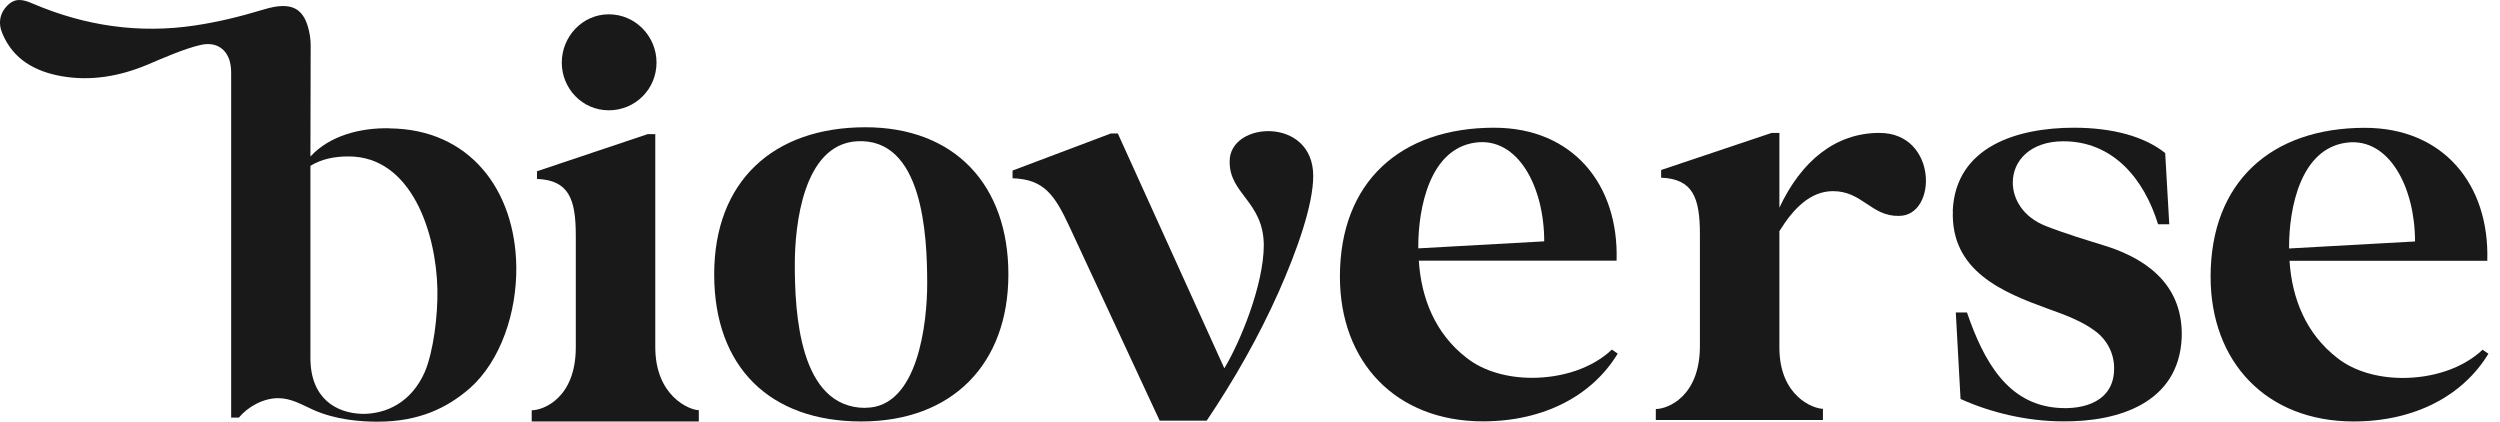
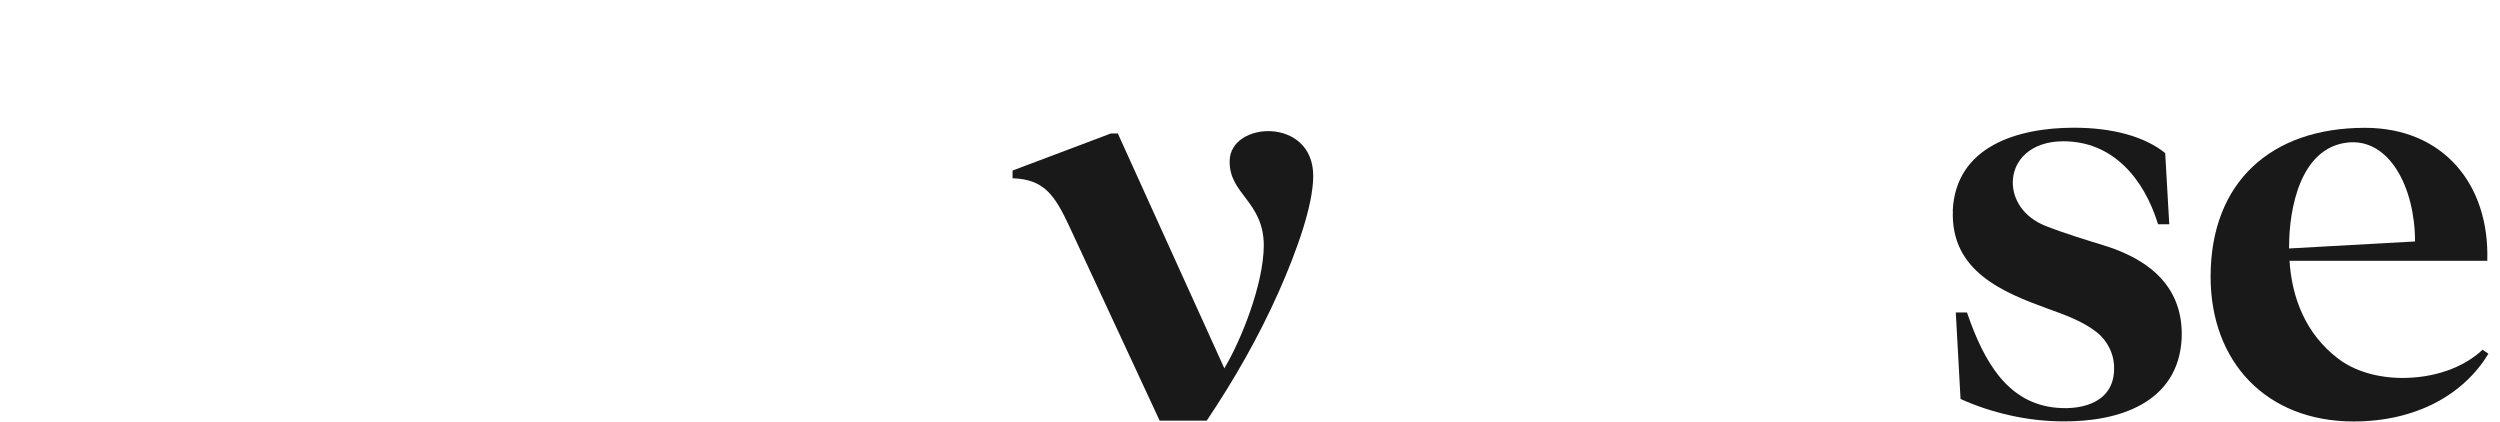
<svg xmlns="http://www.w3.org/2000/svg" width="166" height="28" viewBox="0 0 166 28" fill="none">
-   <path d="M25.845 8.517C23.968 8.48 21.903 8.983 20.612 10.394L20.627 3.66C20.627 3.232 20.649 2.804 20.582 2.391C20.281 0.537 19.418 0.049 17.496 0.634C15.844 1.13 14.478 1.46 12.931 1.693C9.222 2.248 5.641 1.715 2.203 0.251C1.625 0.004 1.099 -0.177 0.573 0.289C-0.005 0.807 -0.147 1.505 0.153 2.211C0.874 3.96 2.353 4.748 4.072 5.056C6.024 5.402 7.931 5.071 9.785 4.298C10.791 3.87 12.226 3.239 13.292 2.992C14.268 2.759 14.966 3.172 15.236 3.998C15.304 4.23 15.349 4.501 15.349 4.831V27.73H15.859C16.445 27.024 17.458 26.438 18.472 26.438C19.328 26.438 20.034 26.866 20.814 27.219C22.301 27.88 23.938 28 25.071 28C27.804 28 29.681 27.099 31.198 25.778C33.225 23.983 34.321 20.785 34.283 17.699C34.208 12.587 31.16 8.562 25.852 8.525L25.845 8.517ZM28.224 24.659C27.324 26.731 25.649 27.482 24.088 27.482C22.293 27.444 20.612 26.431 20.612 23.773V11.01C21.317 10.582 22.136 10.387 23.149 10.387C27.324 10.387 28.968 15.462 29.043 19.208C29.08 20.965 28.773 23.33 28.224 24.659Z" fill="black" fill-opacity="0.9" />
-   <path d="M46.401 27.985H35.305V27.242C36.086 27.242 38.233 26.424 38.233 23.06V15.635C38.233 13.21 37.767 11.964 35.658 11.881V11.37L43 8.908H43.511V23.053C43.511 26.296 45.778 27.234 46.401 27.234V27.978V27.985ZM40.425 0.95C42.182 0.95 43.593 2.399 43.593 4.156C43.593 5.912 42.189 7.324 40.425 7.324C38.661 7.324 37.302 5.875 37.302 4.156C37.302 2.436 38.668 0.95 40.425 0.95Z" fill="black" fill-opacity="0.9" />
  <path d="M164.848 23.218C163.519 24.471 161.529 25.095 159.532 25.095C157.933 25.095 156.327 24.666 155.193 23.766C153.121 22.166 152.182 19.817 152.025 17.316H165.156C165.313 12.234 162.228 8.487 157.025 8.487C150.808 8.487 146.784 12.084 146.784 18.375C146.784 24.043 150.493 27.985 156.282 27.985C160.343 27.985 163.549 26.266 165.231 23.488L164.84 23.218H164.848ZM151.995 16.386C151.995 13.848 152.738 9.861 155.824 9.471C158.639 9.118 160.358 12.444 160.358 16.033L151.995 16.498V16.378V16.386Z" fill="black" fill-opacity="0.9" />
-   <path d="M107.033 23.21C105.705 24.464 103.715 25.087 101.718 25.087C100.119 25.087 98.512 24.659 97.378 23.758C95.306 22.159 94.368 19.809 94.21 17.309H107.341C107.499 12.226 104.413 8.48 99.21 8.48C92.994 8.48 88.97 12.076 88.97 18.368C88.97 24.036 92.679 27.978 98.467 27.978C102.529 27.978 105.735 26.258 107.416 23.48L107.026 23.21H107.033ZM94.173 16.378C94.173 13.841 94.916 9.854 98.002 9.463C100.817 9.111 102.536 12.437 102.536 16.025L94.173 16.491V16.371V16.378Z" fill="black" fill-opacity="0.9" />
  <path d="M129.662 13.991C129.857 9.696 134.002 8.48 137.71 8.48C140.286 8.48 142.403 9.066 143.769 10.162L144.039 14.892H143.296C142.358 11.844 140.286 9.381 137.005 9.381C134.82 9.381 133.649 10.672 133.649 12.114C133.649 13.247 134.354 14.419 135.833 15.004C137.237 15.552 138.566 15.943 139.94 16.371C142.793 17.309 144.978 19.104 144.865 22.429C144.67 26.769 140.646 28.015 136.975 27.978C134.595 27.978 132.17 27.392 130.18 26.491L129.865 20.748H130.608C131.742 24.066 133.341 26.806 136.584 27.077C138.379 27.234 140.413 26.649 140.376 24.419C140.376 23.48 139.91 22.542 139.084 21.956C138.304 21.371 137.245 20.943 135.999 20.507C132.988 19.411 129.512 18.007 129.67 13.983L129.662 13.991Z" fill="black" fill-opacity="0.9" />
-   <path d="M109.946 27.902V27.159C110.727 27.159 112.874 26.341 112.874 22.977V15.552C112.874 13.127 112.409 11.881 110.299 11.798V11.288L117.642 8.825H118.152V13.788C119.601 10.702 121.861 8.825 124.797 8.825C128.663 8.825 128.663 14.336 126.088 14.336C124.249 14.373 123.663 12.692 121.711 12.692C120.224 12.692 119.091 13.825 118.152 15.349V23.082C118.152 26.326 120.42 27.144 121.043 27.144V27.887H109.946V27.902Z" fill="black" fill-opacity="0.9" />
  <path d="M67.234 11.836V11.325L73.759 8.863H74.224L81.296 24.456C82.355 22.7 83.917 18.908 83.917 16.251C83.879 13.36 81.612 12.887 81.649 10.702C81.649 8.045 87.198 7.729 87.198 11.678C87.198 13.593 86.139 16.603 84.893 19.411C83.564 22.384 81.965 25.192 80.125 27.933H77.002L71.026 15.079C70.012 12.895 69.306 11.911 67.234 11.836Z" fill="black" fill-opacity="0.9" />
-   <path d="M57.467 8.45C51.333 8.45 47.422 12.046 47.422 18.217C47.422 24.389 51.131 27.985 57.19 27.985C63.248 27.985 66.957 24.156 66.957 18.217C66.957 12.279 63.398 8.45 57.46 8.45H57.467ZM57.467 27.084C53.053 27.084 52.775 20.717 52.775 17.549C52.775 14.974 53.323 9.621 56.874 9.381C61.289 9.11 61.566 15.635 61.566 18.833C61.566 21.371 60.981 27.076 57.467 27.076V27.084Z" fill="black" fill-opacity="0.9" />
</svg>